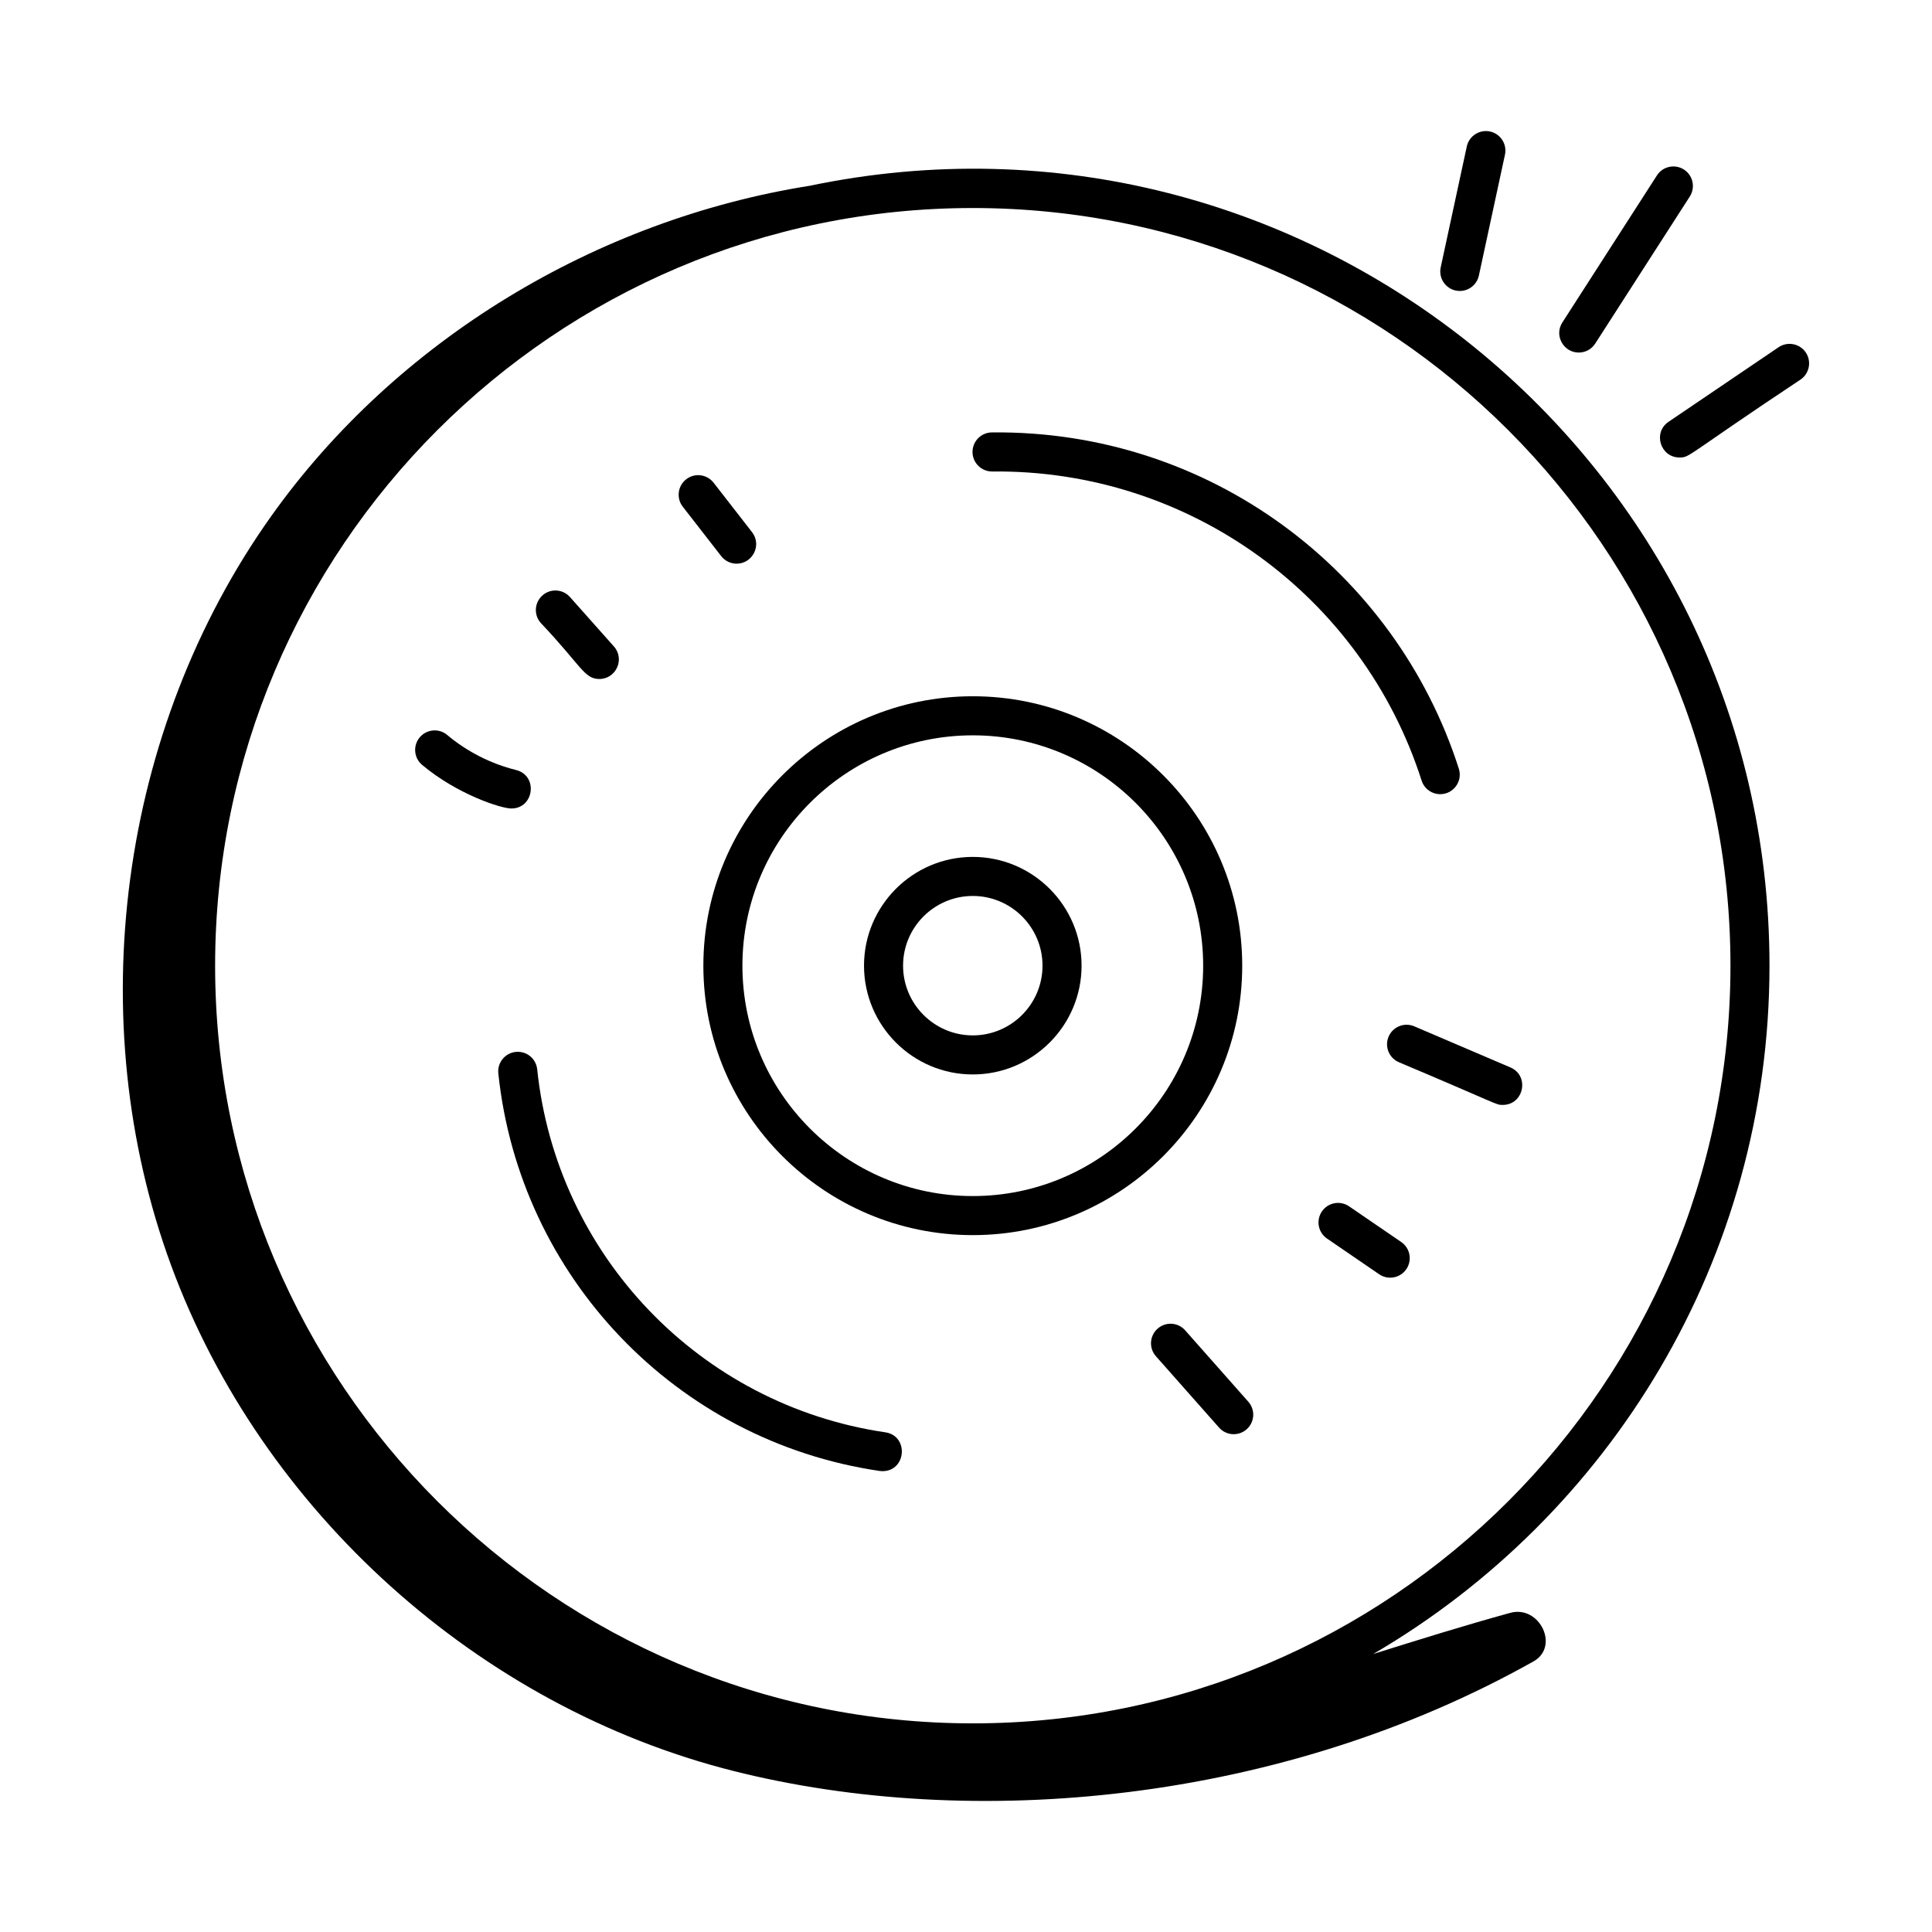
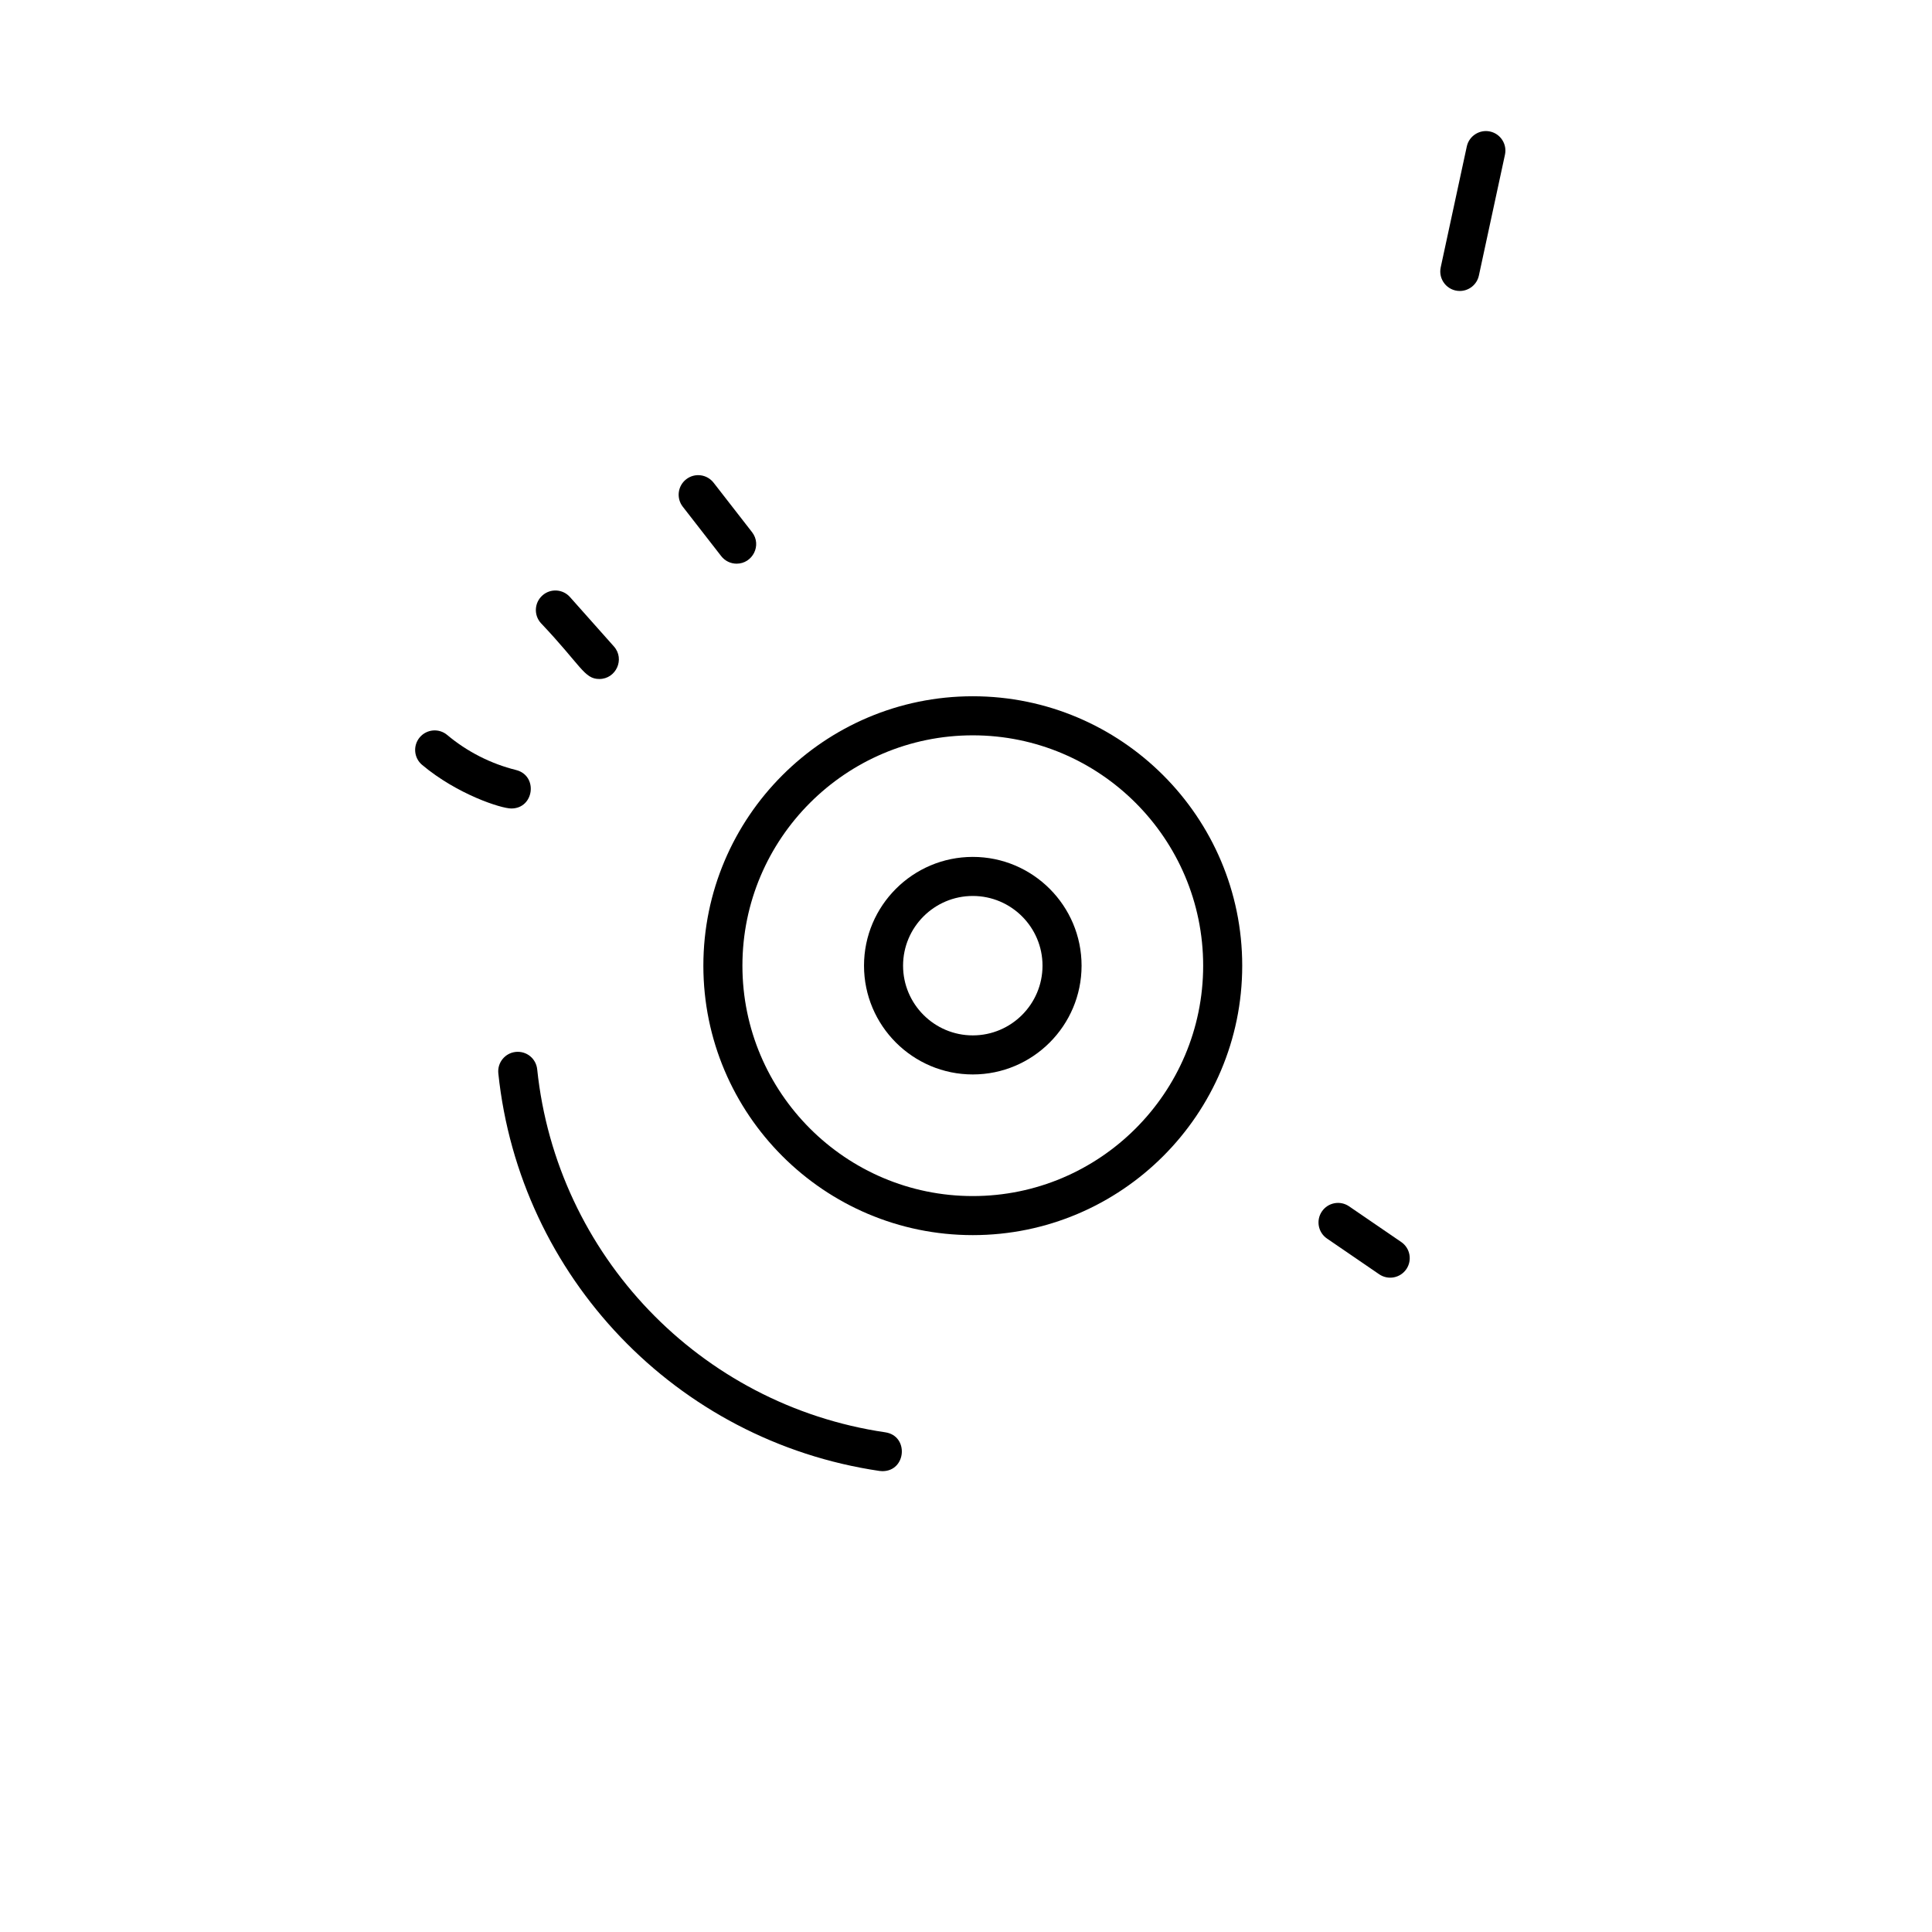
<svg xmlns="http://www.w3.org/2000/svg" fill="#000000" width="800px" height="800px" version="1.1" viewBox="144 144 512 512">
  <g>
    <path d="m401.8 471.32c39.375 0 71.402-32.031 71.402-71.402 0-39.371-32.031-71.402-71.402-71.402-39.375 0-71.402 32.031-71.402 71.402 0 39.371 32.027 71.402 71.402 71.402zm0-132.45c33.664 0 61.051 27.387 61.051 61.047 0 33.664-27.387 61.051-61.051 61.051-33.664 0-61.051-27.387-61.051-61.051 0-33.66 27.387-61.047 61.051-61.047z" />
    <path d="m401.8 428.74c15.895 0 28.828-12.934 28.828-28.828 0-15.895-12.934-28.824-28.828-28.824s-28.828 12.93-28.828 28.824c0 15.895 12.934 28.828 28.828 28.828zm0-47.301c10.188 0 18.477 8.285 18.477 18.473s-8.289 18.477-18.477 18.477-18.477-8.289-18.477-18.477 8.289-18.473 18.477-18.473z" />
-     <path d="m406.9 268.95h0.066c52.176-0.562 98.086 32.922 113.78 81.918 0.703 2.195 2.738 3.594 4.93 3.594 3.519 0 5.996-3.43 4.93-6.758-16.777-52.359-65.996-89.75-123.77-89.109-2.859 0.035-5.144 2.387-5.109 5.242 0.043 2.84 2.356 5.113 5.18 5.113z" />
+     <path d="m406.9 268.95h0.066z" />
    <path d="m280.67 422.77c-2.84 0.297-4.906 2.844-4.609 5.688 5.625 53.832 47.102 97.426 101.03 105.36 0.258 0.035 0.512 0.055 0.762 0.055 6.356 0 7.07-9.363 0.75-10.297-49.156-7.231-87.109-46.977-92.242-96.195-0.305-2.844-2.789-4.898-5.691-4.613z" />
    <path d="m255.23 339.41c-1.84 2.191-1.555 5.457 0.633 7.293 9.281 7.793 20.91 11.555 23.648 11.555 6.074 0 7.141-8.73 1.242-10.199-6.668-1.656-12.973-4.863-18.234-9.281-2.184-1.84-5.445-1.555-7.289 0.633z" />
    <path d="m302.83 323.94c4.43 0 6.836-5.273 3.867-8.617l-11.645-13.094c-1.895-2.137-5.176-2.34-7.305-0.43-2.137 1.902-2.332 5.168-0.43 7.305 10.719 11.297 11.484 14.836 15.512 14.836z" />
    <path d="m335.13 291.38c1.02 1.312 2.543 2 4.086 2 4.242 0 6.75-4.922 4.082-8.355l-10.184-13.098c-1.758-2.254-5-2.676-7.262-0.914-2.258 1.754-2.664 5.008-0.914 7.262z" />
-     <path d="m458.08 496.55c-1.887-2.137-5.152-2.348-7.305-0.445-2.141 1.895-2.344 5.164-0.449 7.305l16.742 18.922c1.891 2.141 5.168 2.34 7.305 0.445 2.141-1.895 2.344-5.164 0.445-7.305z" />
    <path d="m501.52 463.69c-2.359-1.617-5.578-1.016-7.195 1.344s-1.016 5.582 1.344 7.195l13.828 9.465c2.367 1.617 5.582 1.004 7.195-1.352 1.613-2.359 1.008-5.582-1.352-7.195z" />
-     <path d="m512 418.71c-1.125 2.629 0.094 5.672 2.723 6.793 26.887 11.336 25.617 11.312 27.512 11.312 5.621 0 7.184-7.738 2.039-9.934l-25.48-10.895c-2.633-1.129-5.672 0.098-6.793 2.723z" />
-     <path d="m338.3 613.31c63.531 16.016 145.14 8.609 212.1-29.027 7.004-3.938 1.578-14.988-6.168-12.859-12.164 3.344-24.238 7.117-36.301 10.898 62.734-36.645 105-104.66 105-182.41 0-133.65-123.21-234.05-254.35-206.68-56.527 8.984-109.45 40.82-142.7 87.543-40.277 56.605-50.531 133.36-26.535 198.56 24 65.203 81.574 116.99 148.94 133.97zm264.29-213.39c0 110.71-90.07 200.79-200.79 200.79-110.71-0.004-200.79-90.074-200.79-200.79 0-110.71 90.07-200.79 200.79-200.79 110.71 0 200.79 90.07 200.79 200.79z" />
    <path d="m530.86 221.11c2.387 0 4.531-1.656 5.059-4.086l6.91-32.027c0.602-2.793-1.172-5.547-3.965-6.148-2.754-0.598-5.547 1.168-6.148 3.965l-6.91 32.027c-0.699 3.211 1.734 6.269 5.055 6.269z" />
-     <path d="m562.39 237.43c1.703 0 3.367-0.84 4.356-2.375l25.066-38.973c1.547-2.402 0.848-5.609-1.555-7.152-2.402-1.535-5.609-0.848-7.152 1.555l-25.066 38.973c-2.231 3.465 0.309 7.973 4.352 7.973z" />
-     <path d="m589.09 265.24c2.828 0 1.434-0.289 32.07-20.652 2.367-1.605 2.981-4.824 1.383-7.191-1.609-2.367-4.828-2.973-7.191-1.383l-29.168 19.766c-4.227 2.859-2.168 9.461 2.906 9.461z" />
  </g>
</svg>